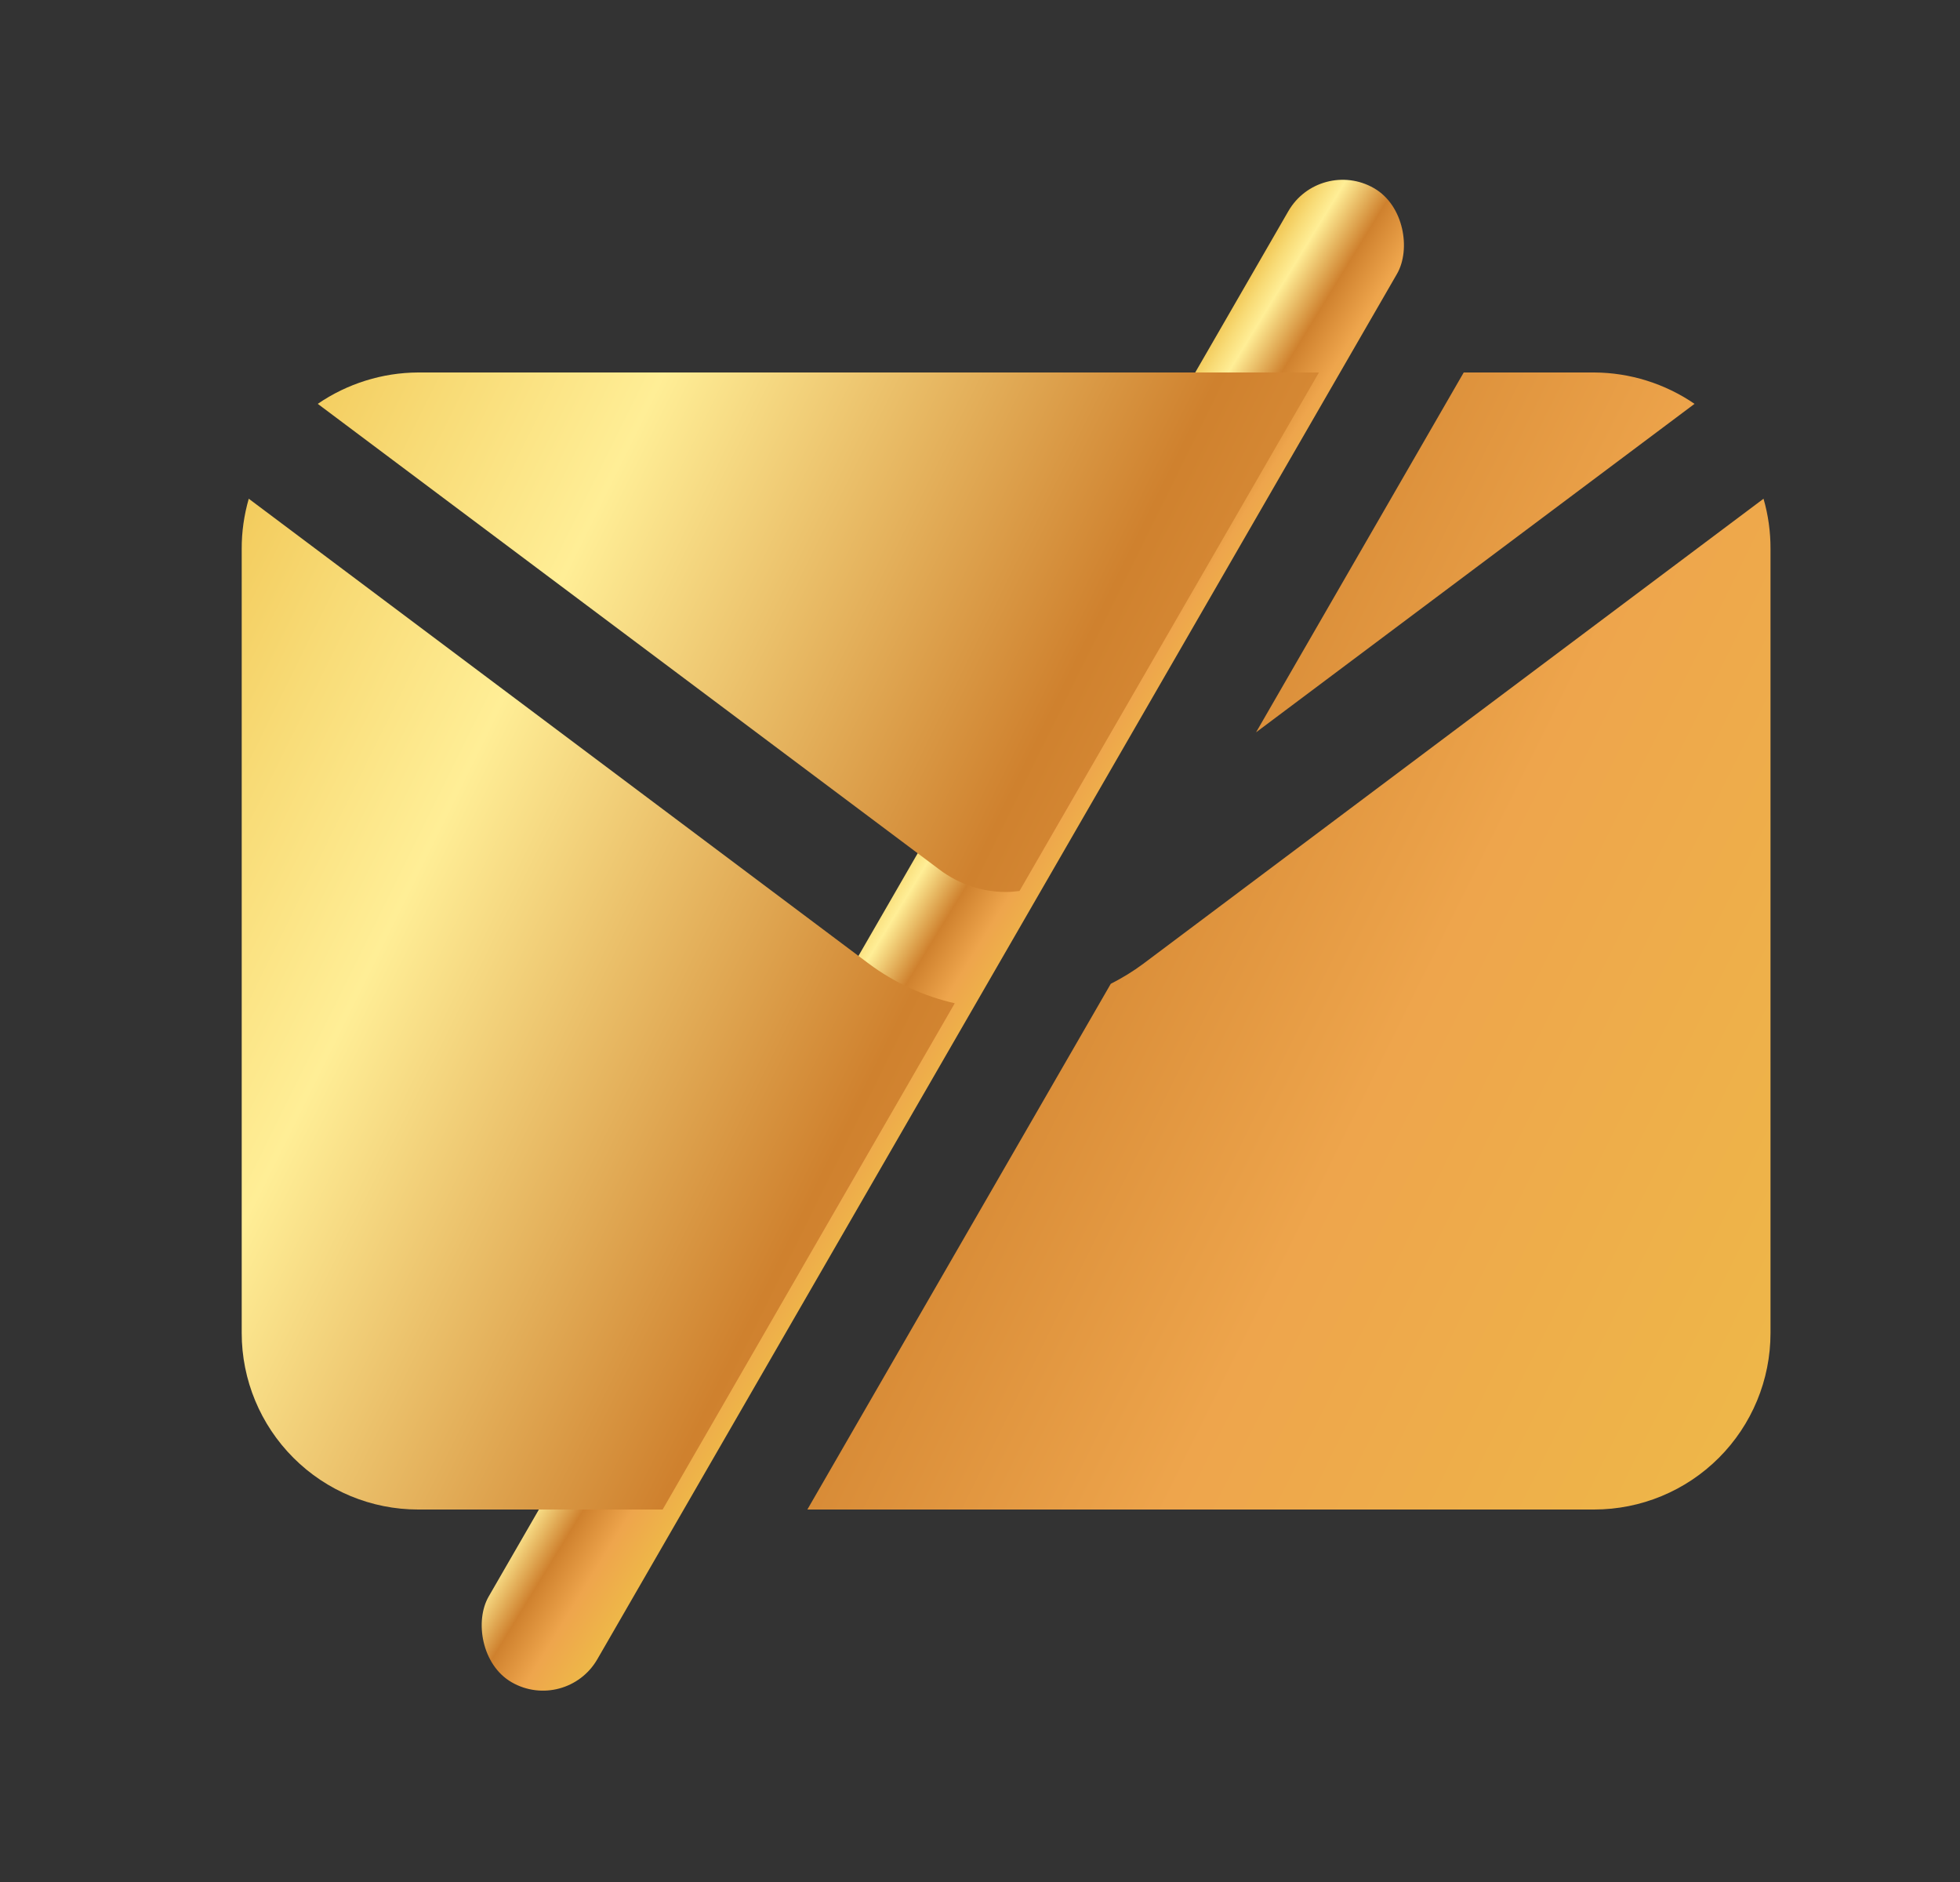
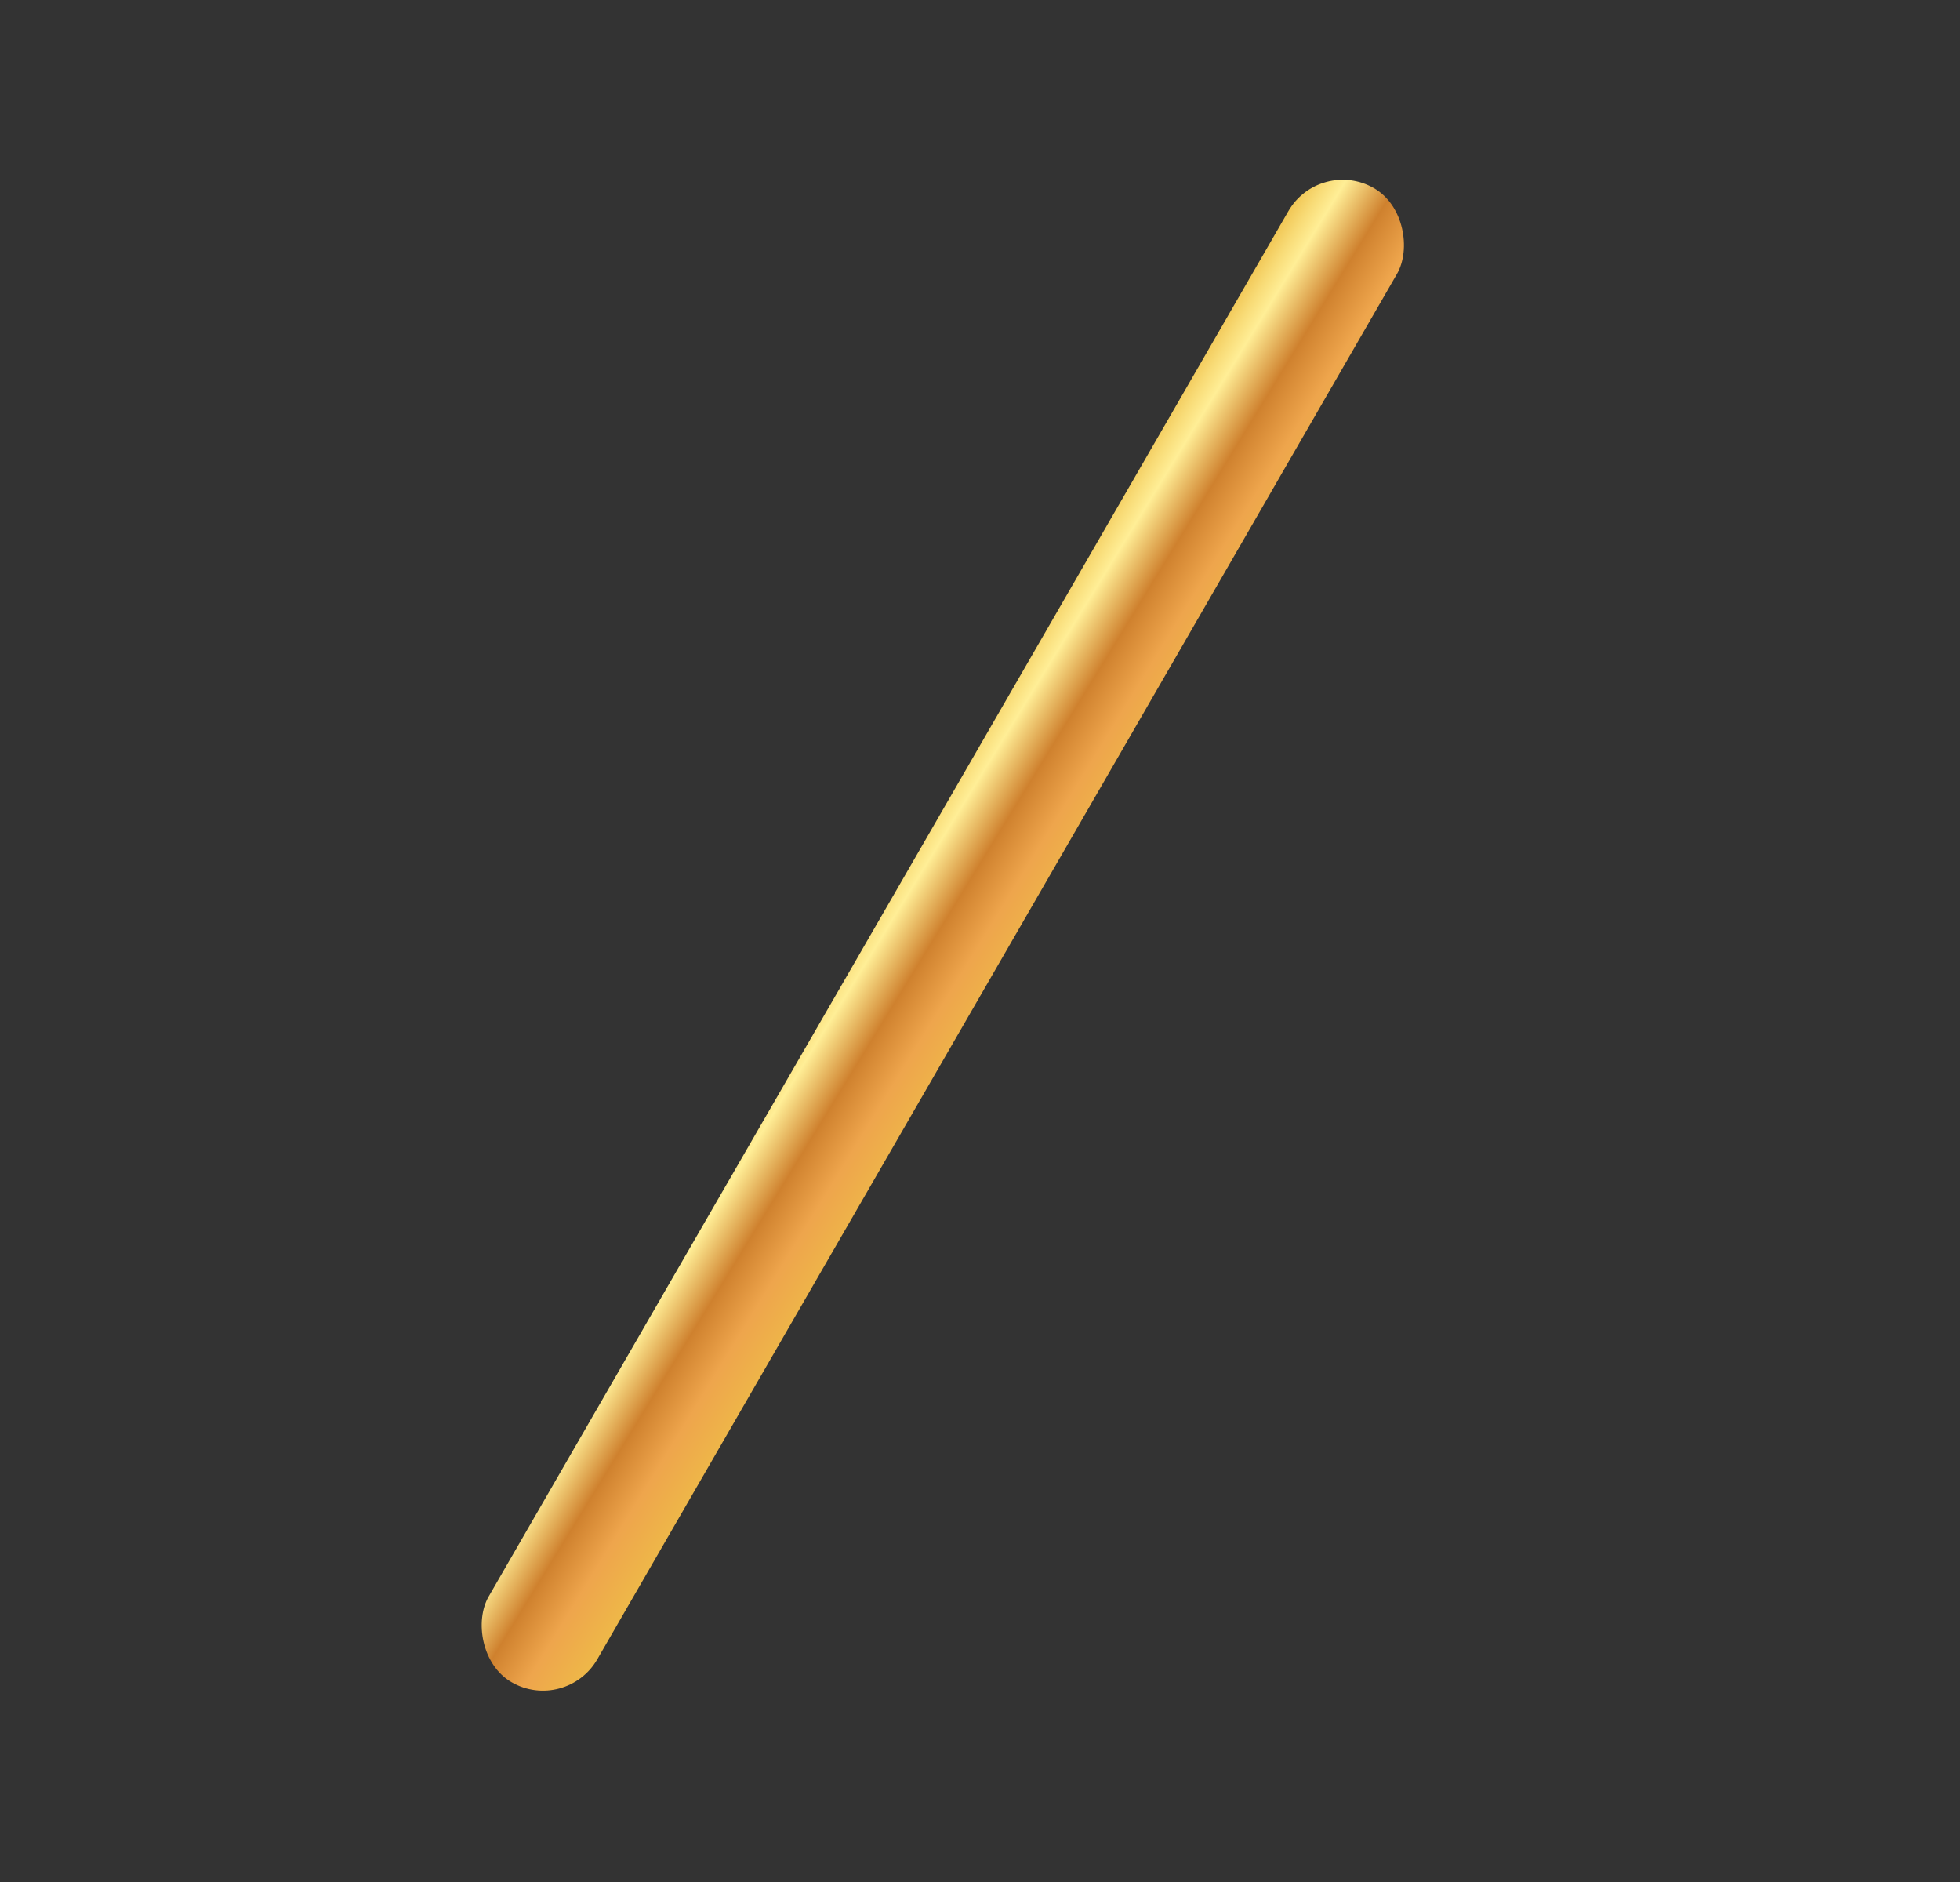
<svg xmlns="http://www.w3.org/2000/svg" width="25" height="24" viewBox="0 0 25 24" fill="none">
  <rect x="0" y="0" width="25" height="24" fill="#333333" stroke="none" />
  <rect x="16.833" y="2" width="1.6" height="22" rx="0.8" transform="rotate(30 16.833 2)" fill="url(#paint0_linear_55_4239)" />
-   <path d="M22.494 6.36C22.554 6.568 22.584 6.784 22.583 7V17C22.583 17.597 22.346 18.169 21.924 18.591C21.502 19.013 20.93 19.25 20.333 19.25H10.298L14.168 12.546C14.313 12.472 14.452 12.388 14.583 12.29L22.494 6.36ZM11.083 12.29C11.411 12.534 11.784 12.704 12.178 12.794L8.452 19.25H5.333C4.737 19.25 4.165 19.013 3.743 18.591C3.321 18.169 3.083 17.597 3.083 17V7C3.082 6.784 3.113 6.568 3.173 6.36L11.083 12.29ZM13.004 11.362C12.948 11.369 12.891 11.375 12.833 11.375C12.527 11.375 12.229 11.275 11.984 11.09L4.053 5.15C4.43 4.892 4.876 4.752 5.333 4.75H16.823L13.004 11.362ZM20.333 4.75C20.791 4.752 21.237 4.892 21.614 5.15L16.021 9.339L18.67 4.75H20.333Z" fill="url(#paint1_linear_55_4239)" />
  <defs>
    <linearGradient id="paint0_linear_55_4239" x1="16.844" y1="-0.869" x2="19.265" y2="-0.804" gradientUnits="userSpaceOnUse">
      <stop stop-color="#EEBE47" />
      <stop offset="0.12" stop-color="#F8DB76" />
      <stop offset="0.21" stop-color="#FFEE96" />
      <stop offset="0.45" stop-color="#CF812E" />
      <stop offset="0.67" stop-color="#EEA54C" />
      <stop offset="1" stop-color="#EEBE47" />
    </linearGradient>
    <linearGradient id="paint1_linear_55_4239" x1="3.21" y1="2.859" x2="26.929" y2="14.595" gradientUnits="userSpaceOnUse">
      <stop stop-color="#EEBE47" />
      <stop offset="0.12" stop-color="#F8DB76" />
      <stop offset="0.21" stop-color="#FFEE96" />
      <stop offset="0.45" stop-color="#CF812E" />
      <stop offset="0.67" stop-color="#EEA54C" />
      <stop offset="1" stop-color="#EEBE47" />
    </linearGradient>
  </defs>
</svg>